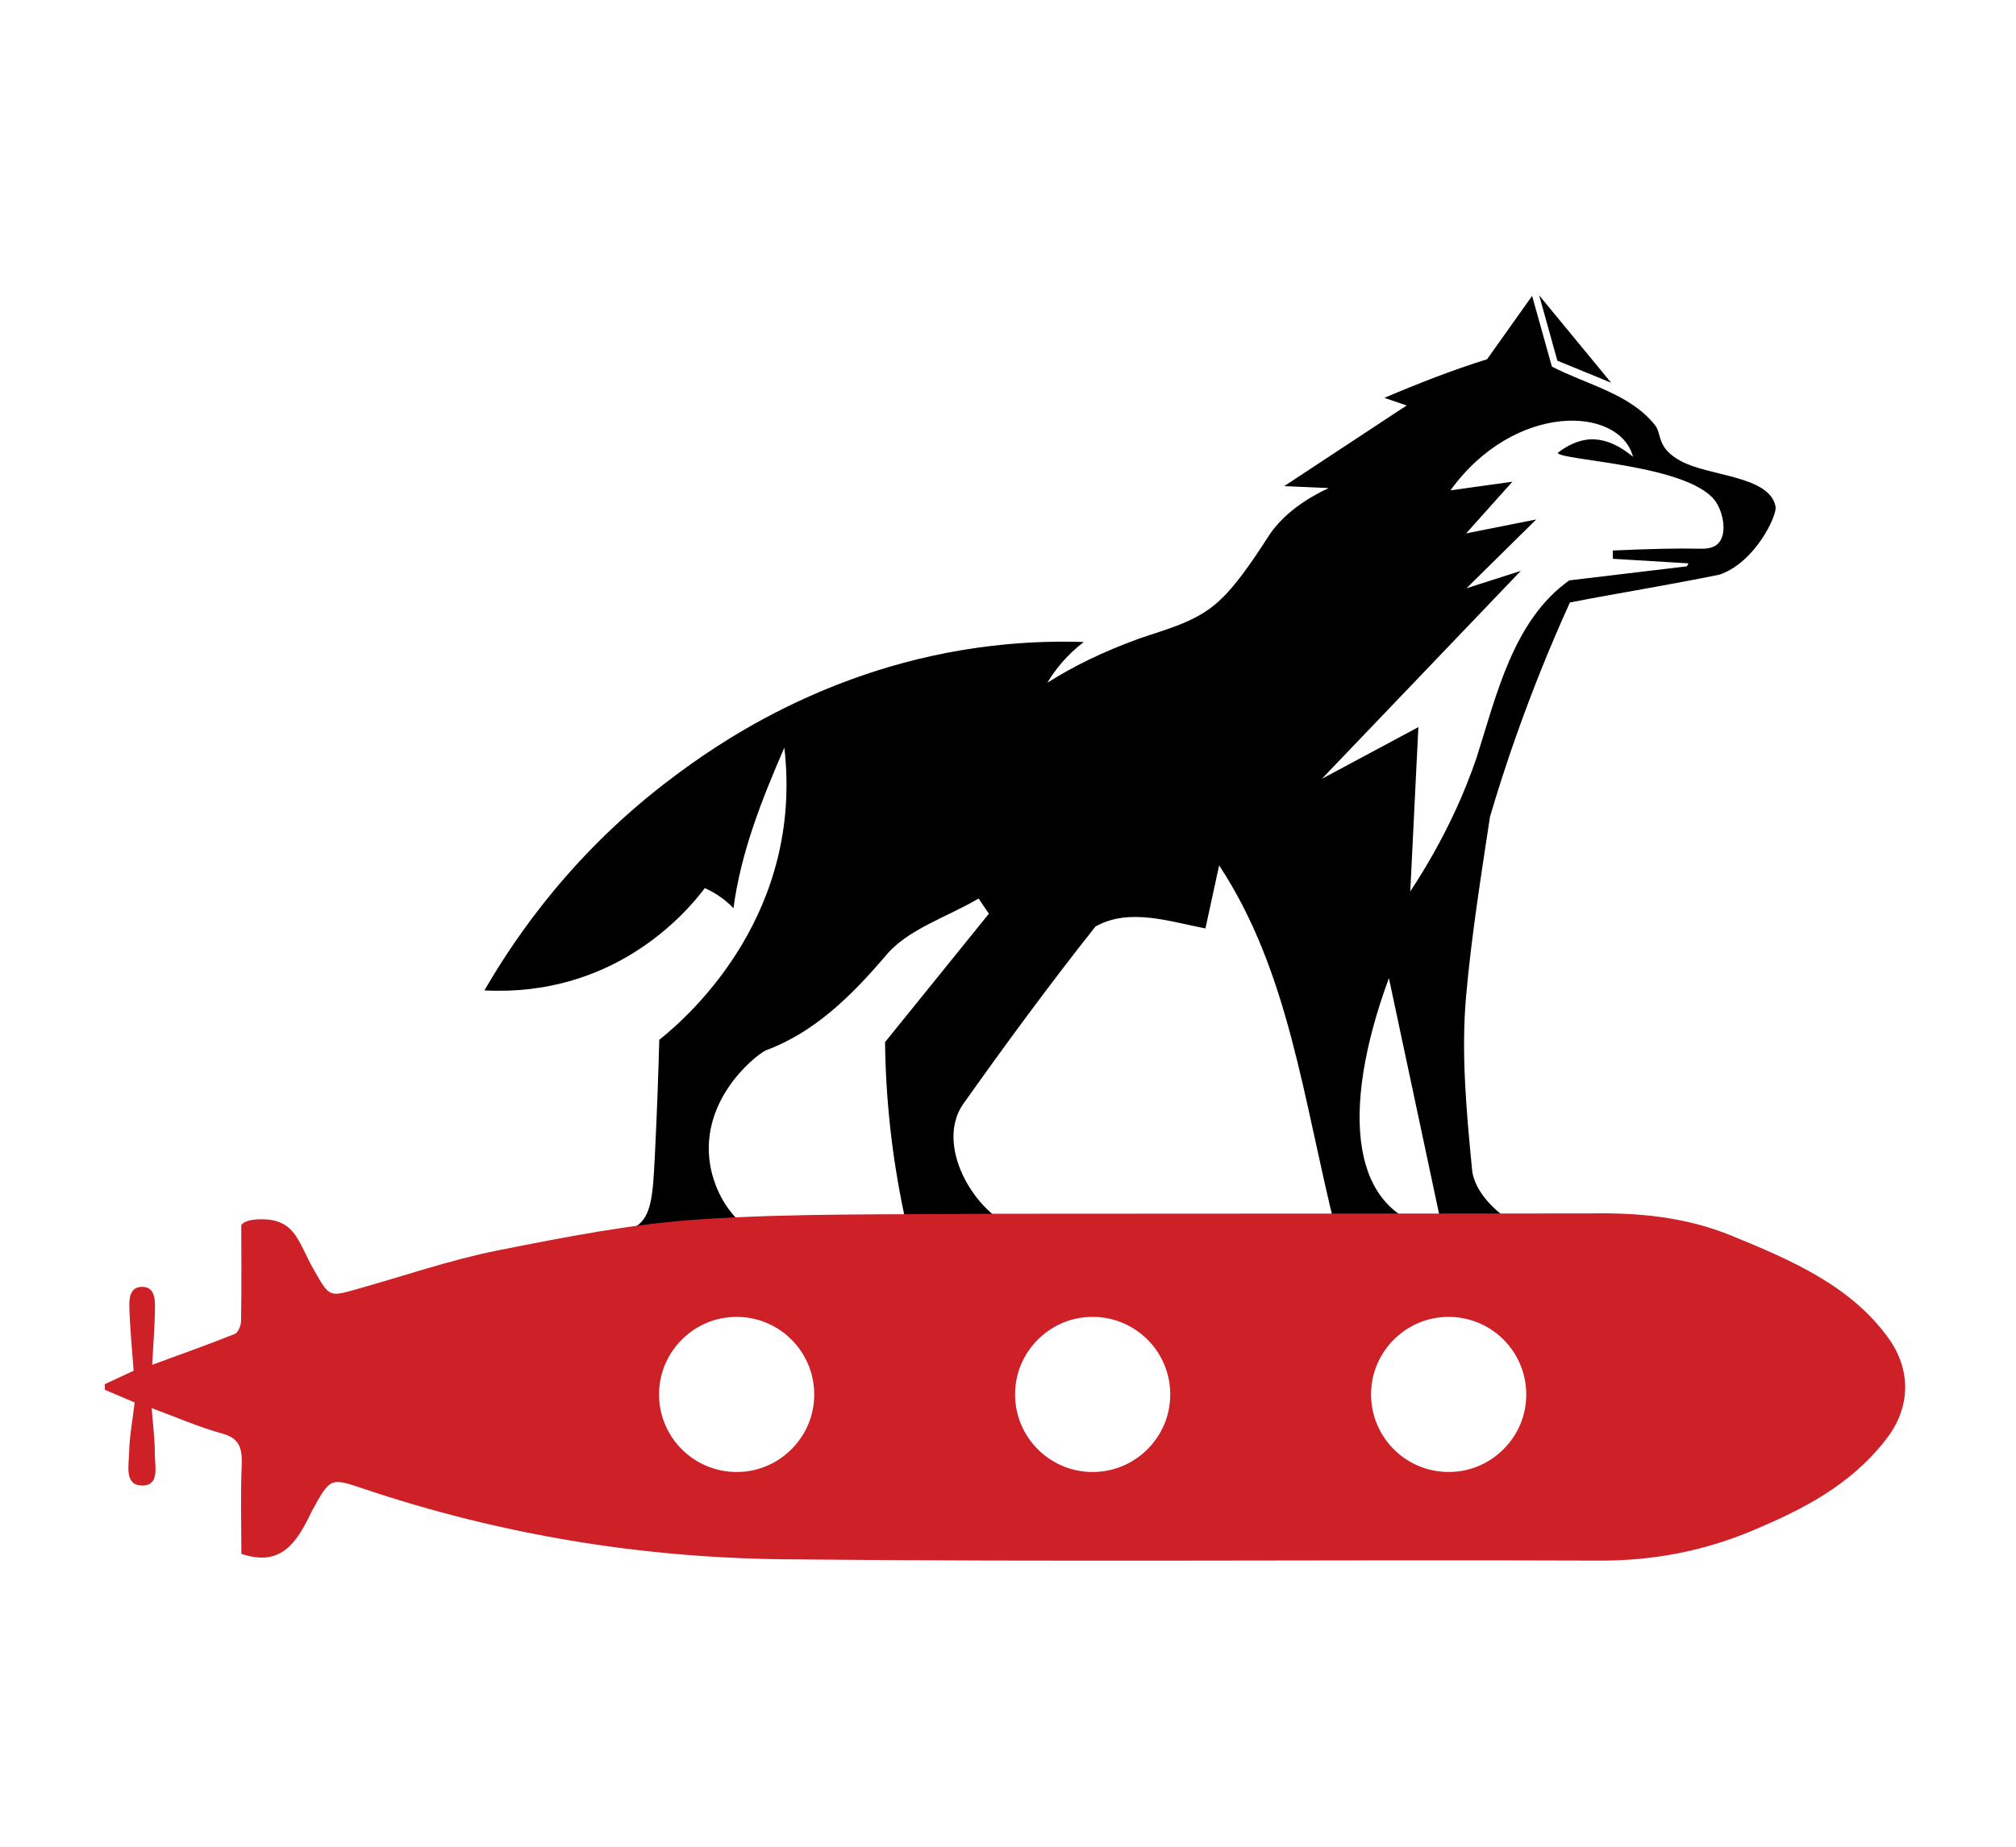
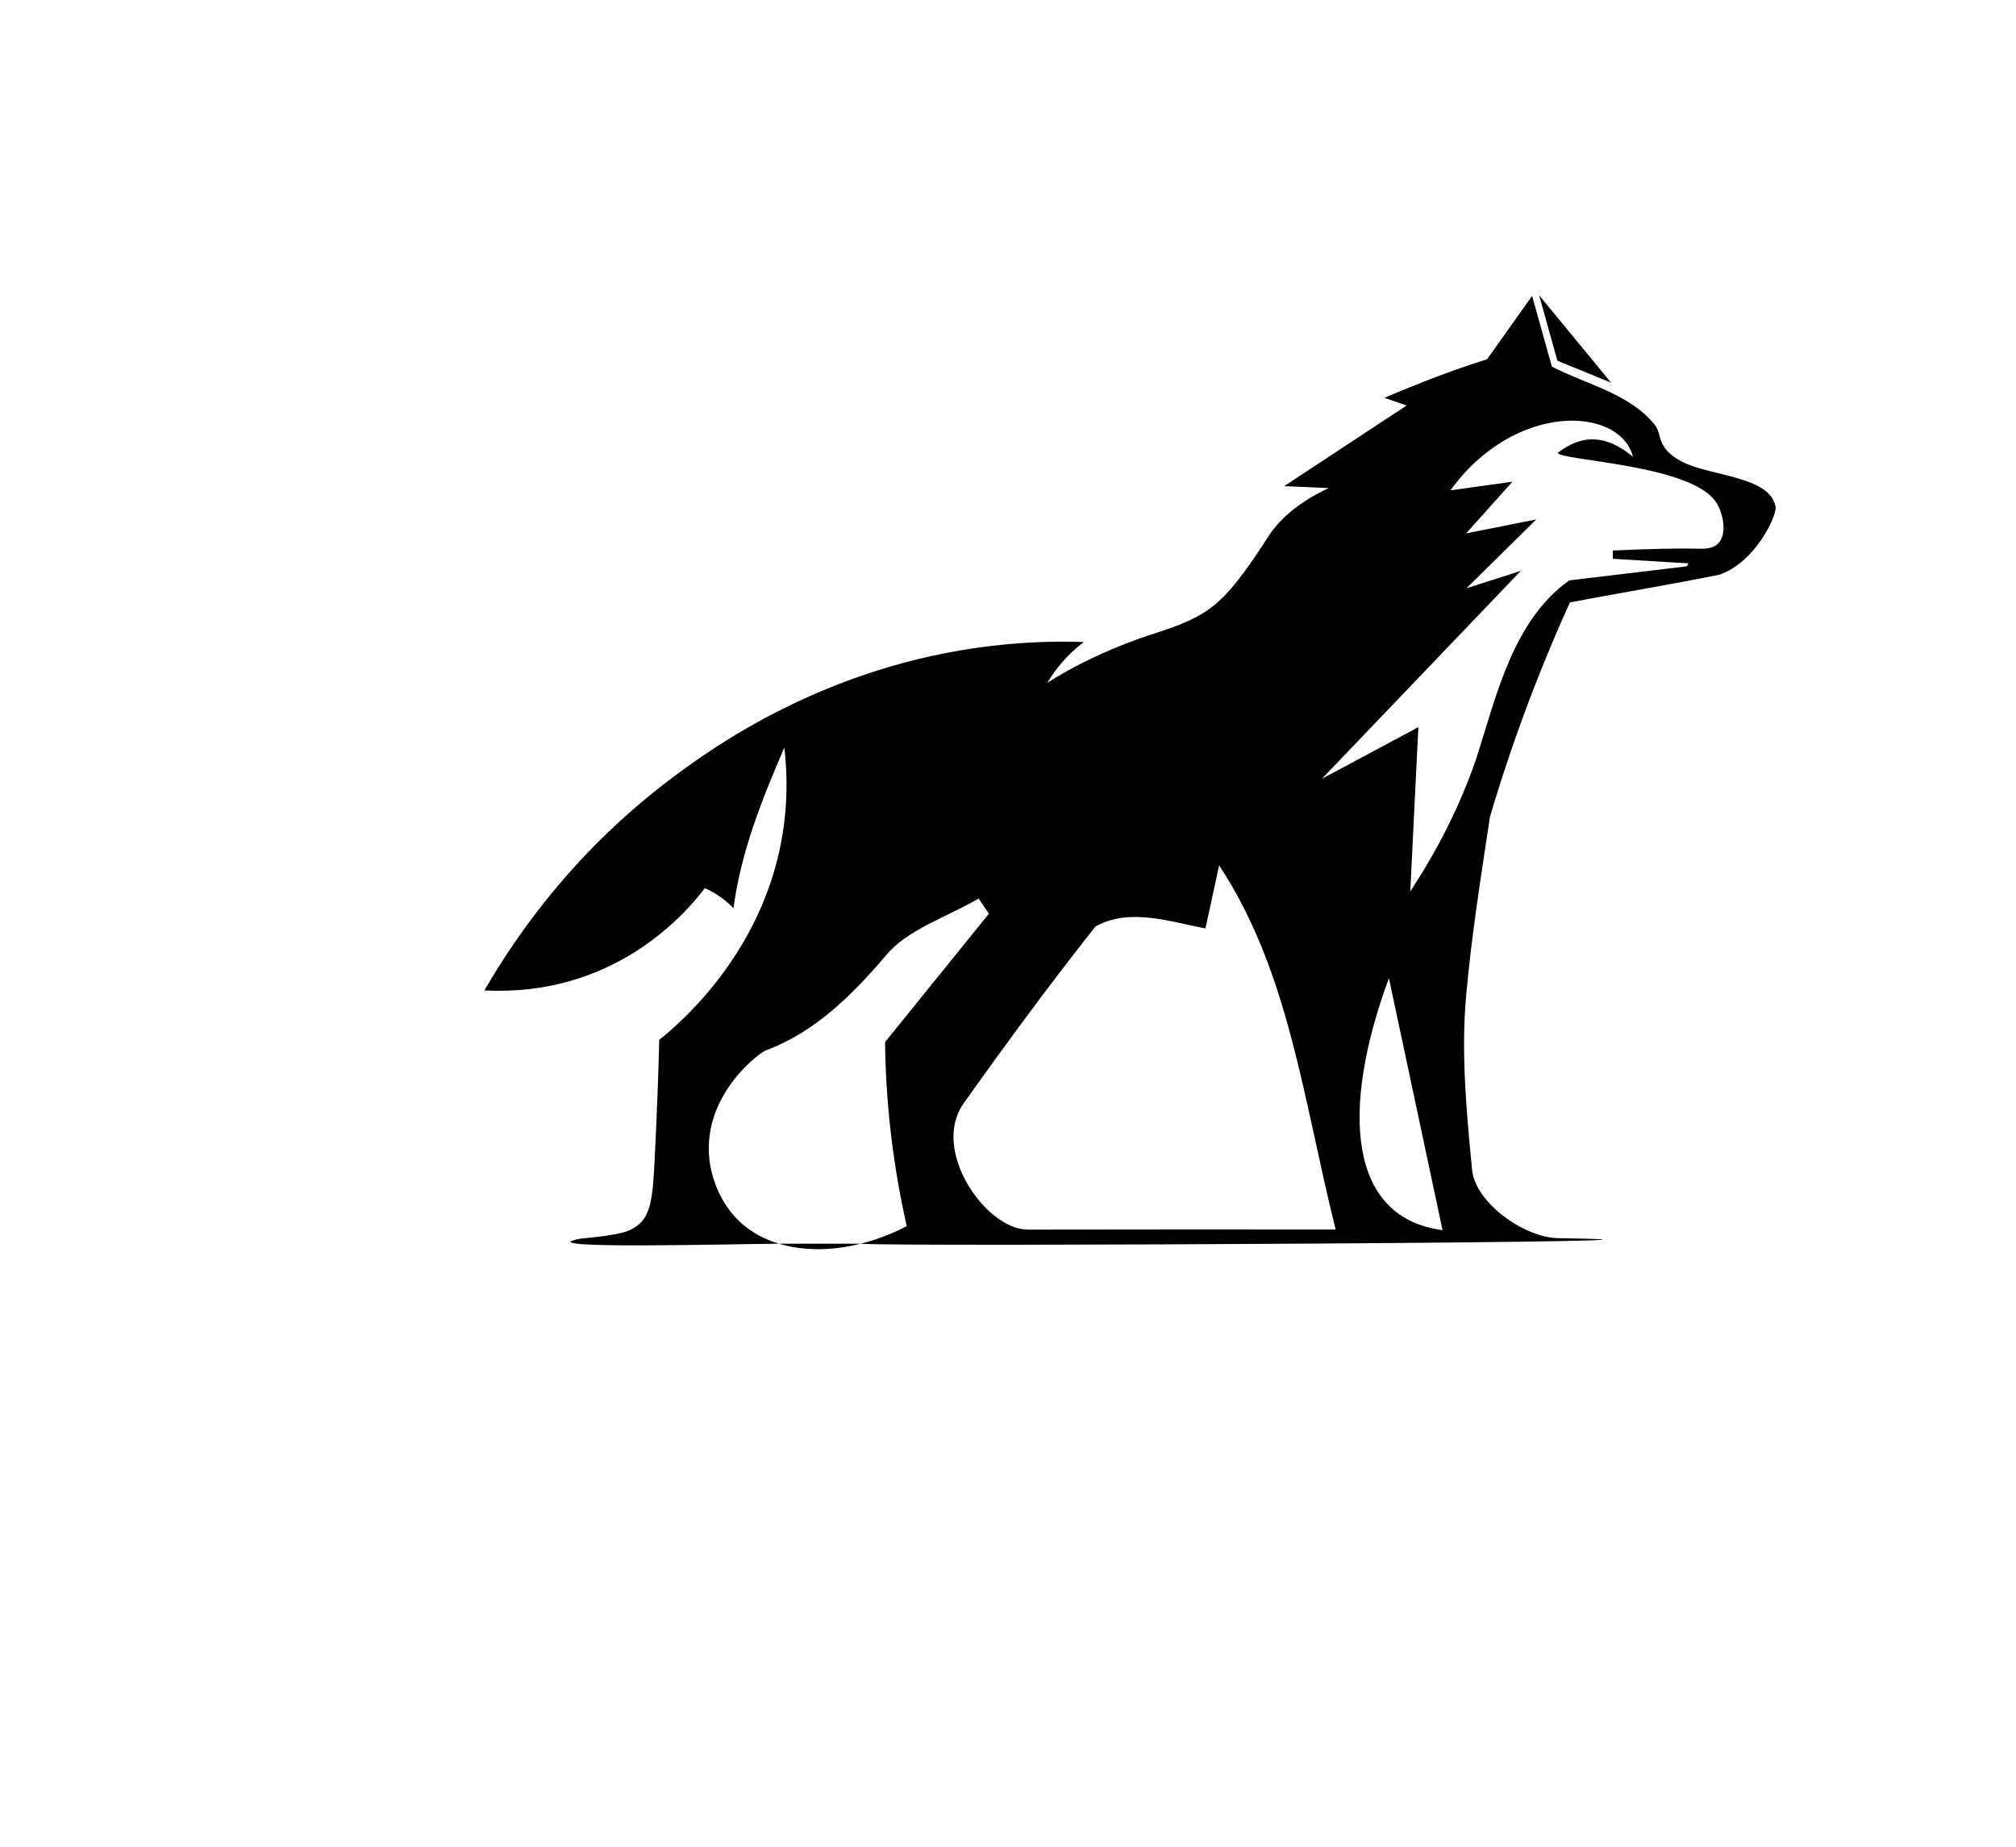
<svg xmlns="http://www.w3.org/2000/svg" version="1.1" viewBox="0 0 77.603 71.11" xml:space="preserve">
  <style>
    @media (prefers-color-scheme: dark) {
      #wolf {
        fill: #ffffff
      }
    }
  </style>
  <g transform="matrix(1.333 0 0 -1.333 -629.2 677.05)">
    <g transform="translate(390.15)">
      <g>
        <g transform="matrix(1.034 0 0 1.034 -15.116 -83.066)">
          <path id="wolf" d="m136.78 563.3c0.17-0.609 0.34-1.219 0.509-1.828 0.501-0.205 1-0.41 1.501-0.615-0.671 0.814-1.34 1.629-2.011 2.443zm-0.194-0.014c-0.421-0.593-0.84-1.183-1.26-1.774-0.976-0.304-1.928-0.678-2.869-1.078 0.208-0.07 0.415-0.142 0.623-0.213-1.139-0.751-2.279-1.503-3.42-2.253 0.415-0.018 0.827-0.038 1.242-0.054-0.972-0.456-1.45-0.979-1.708-1.387-0.457-0.716-0.93-1.377-1.298-1.714-0.628-0.624-1.482-0.826-2.293-1.106-1.063-0.389-1.841-0.78-2.559-1.232 0.223 0.373 0.548 0.778 1.018 1.138-0.612 0.021-1.501 0.018-2.558-0.106-4.666-0.544-7.854-2.876-8.943-3.693-2.687-2.017-4.312-4.332-5.237-5.933 3.552-0.184 5.562 2.067 6.155 2.857 0.364-0.16 0.626-0.378 0.8-0.561 0.212 1.583 0.793 3.035 1.421 4.487 0.525-4.569-2.52-7.389-3.493-8.164-0.024-0.909-0.062-2.027-0.127-3.313-0.053-1.04-0.095-1.609-0.509-1.892-0.191-0.13-0.328-0.235-1.559-0.348-1.667-0.313 4.543-0.142 5.537-0.142-0.409 0.124-0.775 0.321-1.073 0.595-0.578 0.532-0.763 1.212-0.817 1.45-0.421 1.879 1.192 3.191 1.524 3.357 1.362 0.499 2.41 1.545 3.334 2.627 0.604 0.75 1.721 1.089 2.609 1.614 0.096-0.142 0.191-0.283 0.286-0.425-0.965-1.196-1.932-2.39-2.899-3.586 0.016-1.51 0.178-3.254 0.606-5.143-0.427-0.22-0.861-0.382-1.287-0.49 0.966-0.09 26.528 0.051 19.502 0.155-0.945 2e-3 -2.338 0.979-2.427 1.913-0.157 1.613-0.31 3.261-0.166 4.864 0.15 1.672 0.414 3.333 0.666 4.995 0.324 1.108 1.043 3.371 2.232 5.987 1.391 0.269 2.796 0.494 4.181 0.778 1.004 0.348 1.607 1.658 1.563 1.896-0.162 0.874-1.863 0.843-2.653 1.28-0.685 0.373-0.512 0.748-0.716 1.002-0.703 0.88-1.895 1.124-2.878 1.633-0.512 1.824-0.554 1.977-0.553 1.976zm-18.753-26.48h-2.284c0.673-0.204 1.465-0.206 2.284 0zm21.569 21.982c-0.741 0.609-1.399 0.649-2.103 0.11 0.045-0.219 3.799-0.32 4.442-1.411 0.207-0.351 0.273-0.875 0.044-1.115-0.154-0.162-0.401-0.154-0.528-0.152-0.61 0.014-1.39-4e-3 -2.421-0.051 7.7e-4 -0.076 2e-3 -0.154 3e-3 -0.231 1.199-0.073 2.112-0.127 2.112-0.127-0.014-0.028-0.029-0.056-0.044-0.083l-3.286-0.393c-1.562-1.113-2.026-3.186-2.587-4.949-0.319-0.937-0.866-2.24-1.853-3.74l0.226 4.59-2.695-1.444 5.555 5.808-1.516-0.485 1.948 1.922-1.958-0.389 1.292 1.443-1.73-0.241c1.786 2.471 4.719 2.362 5.099 0.939zm-11.559-11.414c1.962-2.982 2.344-6.538 3.254-10.172-2.961 0-5.779 4e-3 -8.598-3e-3 -1.172-2e-3 -2.718 2.221-1.794 3.523 1.191 1.678 2.409 3.334 3.683 4.943 0.936 0.531 2.067 0.14 3.072-0.053 0.148 0.676 0.281 1.286 0.383 1.762zm4.741-3.15c0.491-2.306 0.983-4.61 1.498-7.039-2.61 0.335-2.872 3.311-1.498 7.039z" fill="currentColor" />
          <g transform="translate(134.48 530.44)" fill="#cd2027">
-             <path id="sub" d="m0 0c-1.372-0.14-2.518 1.002-2.383 2.375 0.1 1.014 0.92 1.835 1.934 1.935 1.369 0.136 2.511-1.003 2.379-2.372-0.099-1.014-0.917-1.835-1.93-1.938m-9.943 0c-1.371-0.14-2.518 1.002-2.382 2.375 0.1 1.014 0.919 1.835 1.933 1.935 1.37 0.136 2.512-1.003 2.379-2.372-0.098-1.014-0.916-1.835-1.93-1.938m-9.942 0c-1.372-0.14-2.518 1.002-2.383 2.375 0.1 1.014 0.92 1.835 1.934 1.935 1.369 0.136 2.511-1.003 2.378-2.372-0.098-1.014-0.916-1.835-1.929-1.938m6.713 7.202c-2.653-0.028-5.309 0.018-7.956-0.155-1.897-0.124-3.788-0.498-5.666-0.871-1.331-0.266-2.635-0.719-3.952-1.088-0.744-0.209-0.745-0.21-1.168 0.54-0.443 0.76-0.501 1.43-1.486 1.42-0.481-0.002-0.547-0.166-0.547-0.166s0.011-1.897-5e-3 -2.677c-1e-3 -0.126-0.087-0.326-0.172-0.359-0.758-0.302-1.525-0.575-2.311-0.864 0.031 0.58 0.073 1.087 0.079 1.594 4e-3 0.288-0.03 0.598-0.379 0.584-0.322-0.012-0.345-0.323-0.337-0.576 0.016-0.579 0.076-1.157 0.119-1.767-0.249-0.117-0.528-0.247-0.805-0.376 1e-3 -0.074 2e-3 -0.083 3e-3 -0.157 0.28-0.12 0.561-0.239 0.831-0.354-0.058-0.494-0.145-0.948-0.155-1.403-6e-3 -0.352-0.138-0.904 0.355-0.917 0.509-0.011 0.363 0.536 0.363 0.892 1e-3 0.4-0.052 0.802-0.088 1.271 0.681-0.251 1.322-0.532 1.983-0.715 0.443-0.123 0.553-0.372 0.532-0.877-0.036-0.845-0.01-1.693-0.01-2.478 1.108-0.377 1.551 0.308 1.972 1.2 0.518 0.938 0.516 0.928 1.442 0.617 3.838-1.29 7.768-1.929 11.744-1.97 7.588-0.079 15.177-8e-3 22.767-0.037 1.491-6e-3 2.922 0.263 4.315 0.854 1.359 0.576 2.687 1.237 3.695 2.535 0.657 0.846 0.717 1.855 0.115 2.754-1.051 1.522-2.774 2.255-4.431 2.933-1.303 0.533-2.625 0.648-3.979 0.622" fill="#cd2027" />
-           </g>
+             </g>
        </g>
      </g>
    </g>
  </g>
</svg>